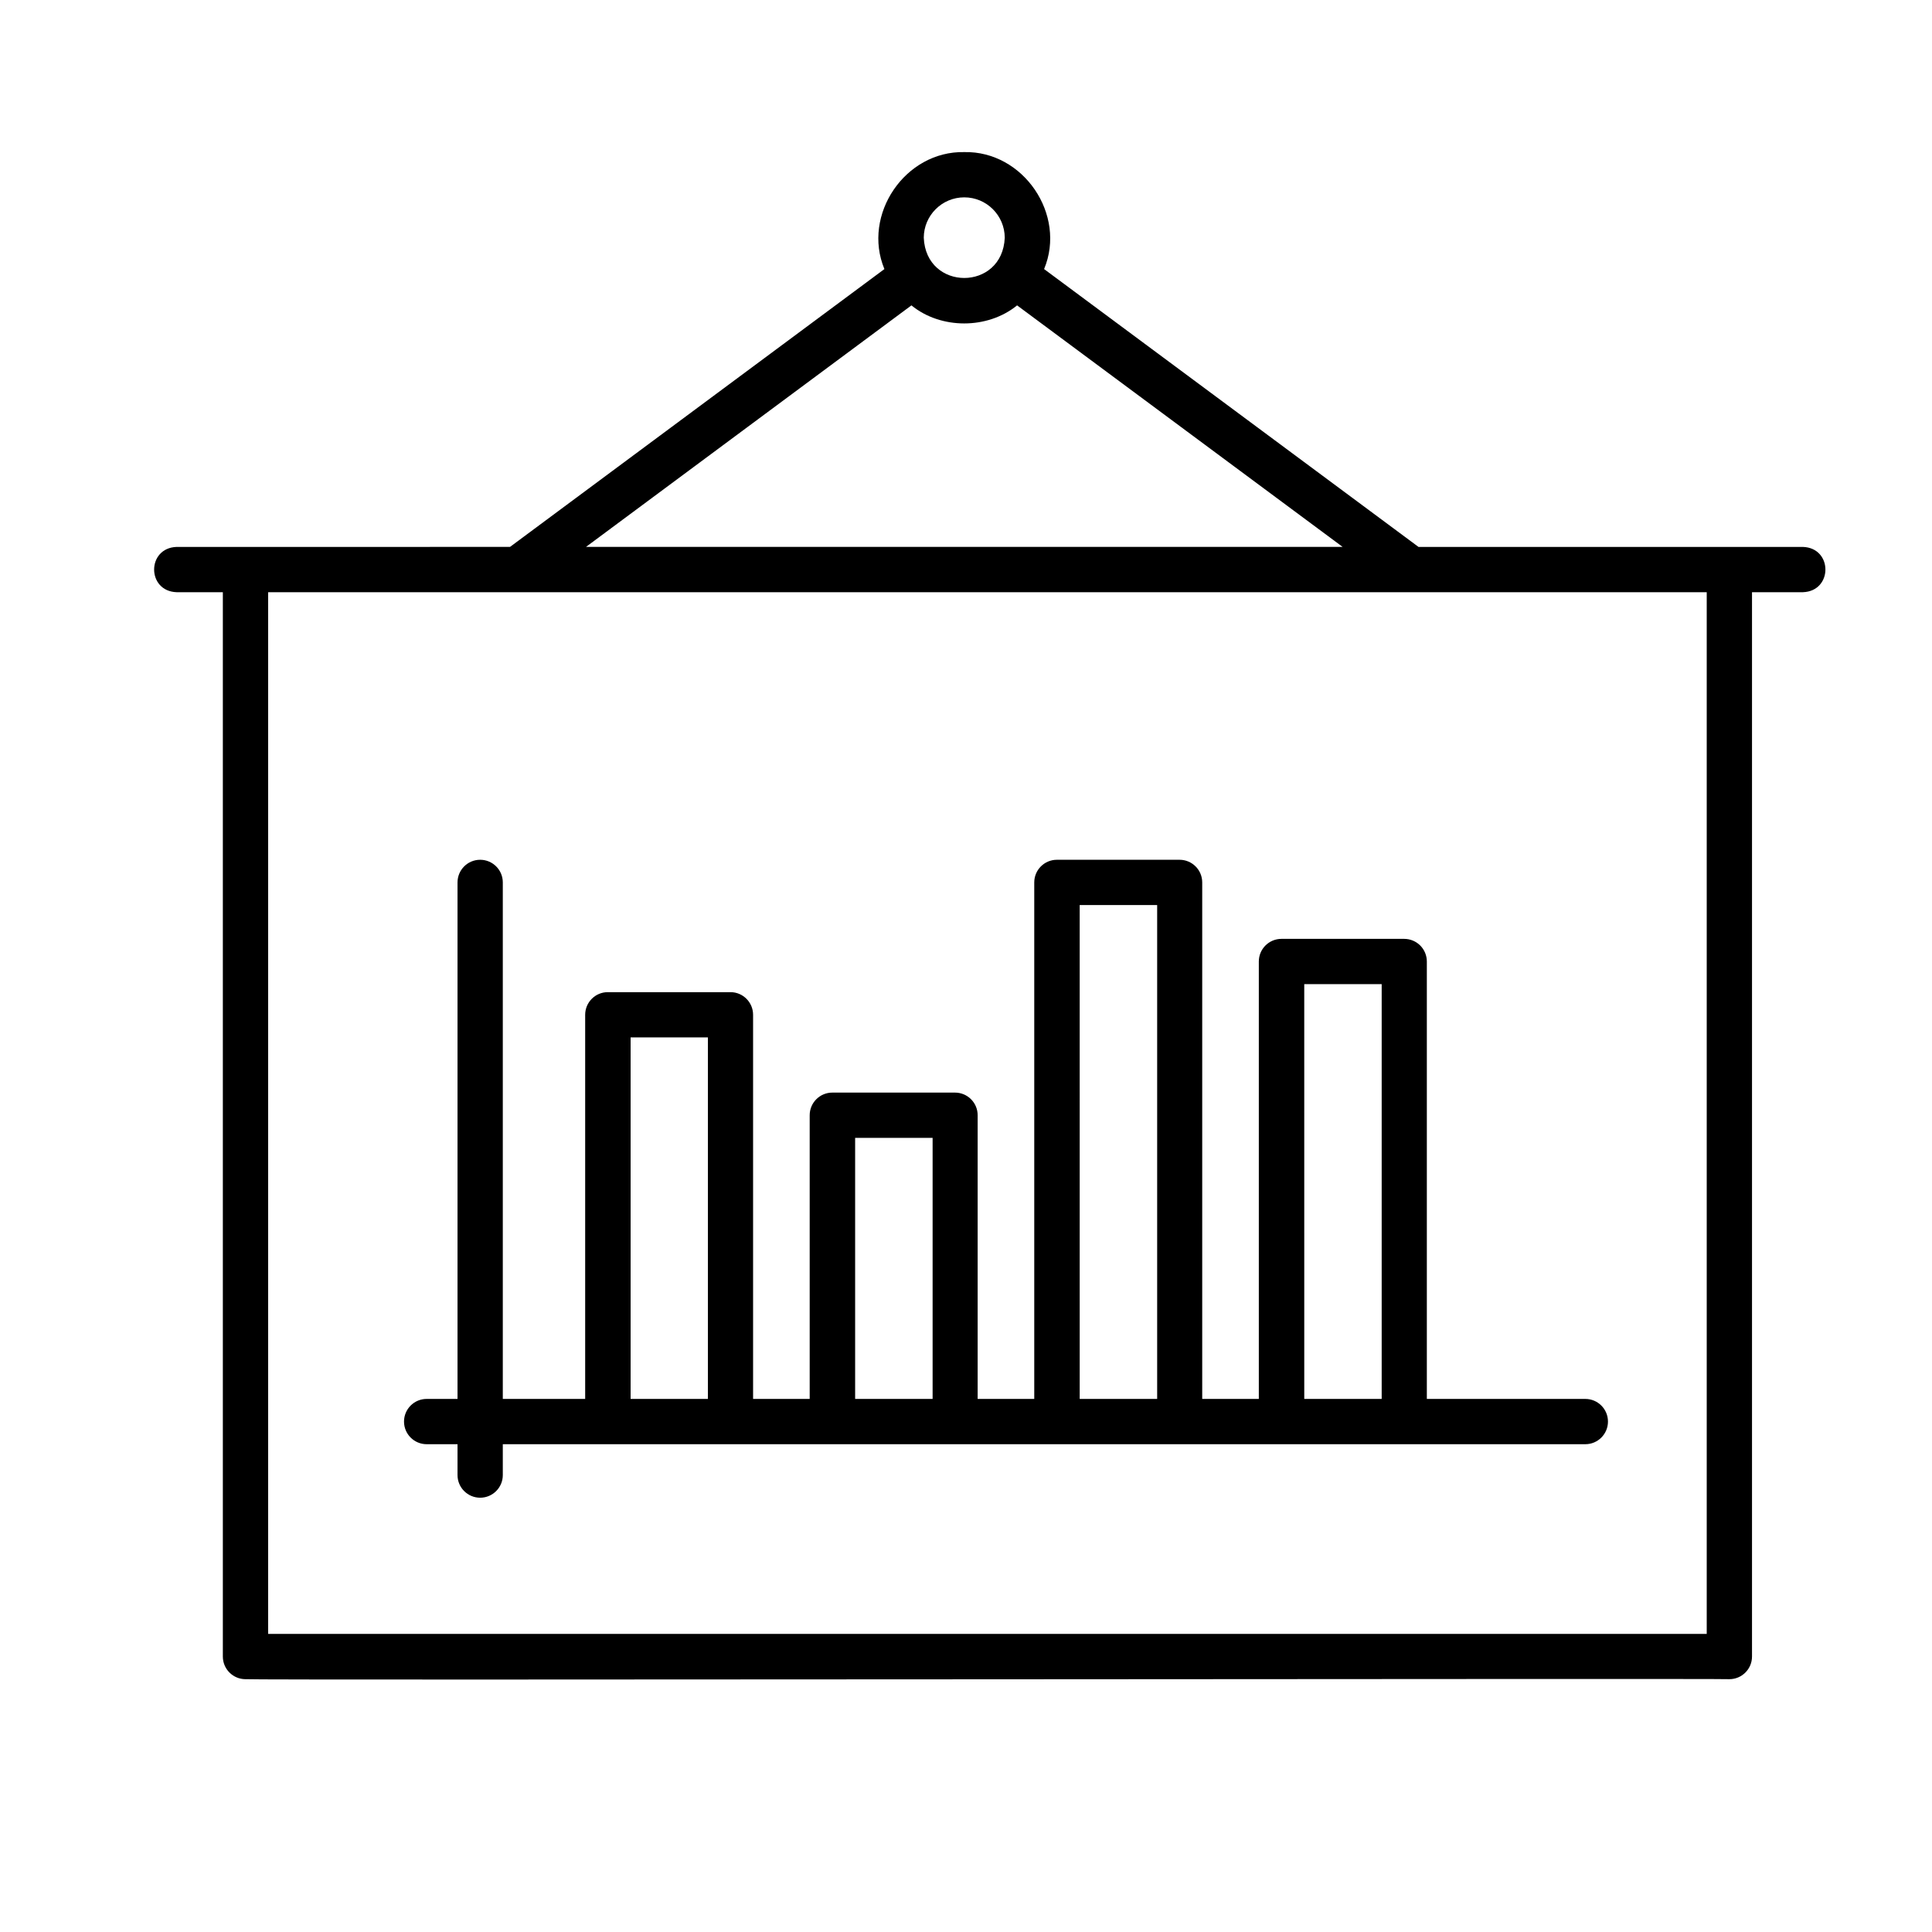
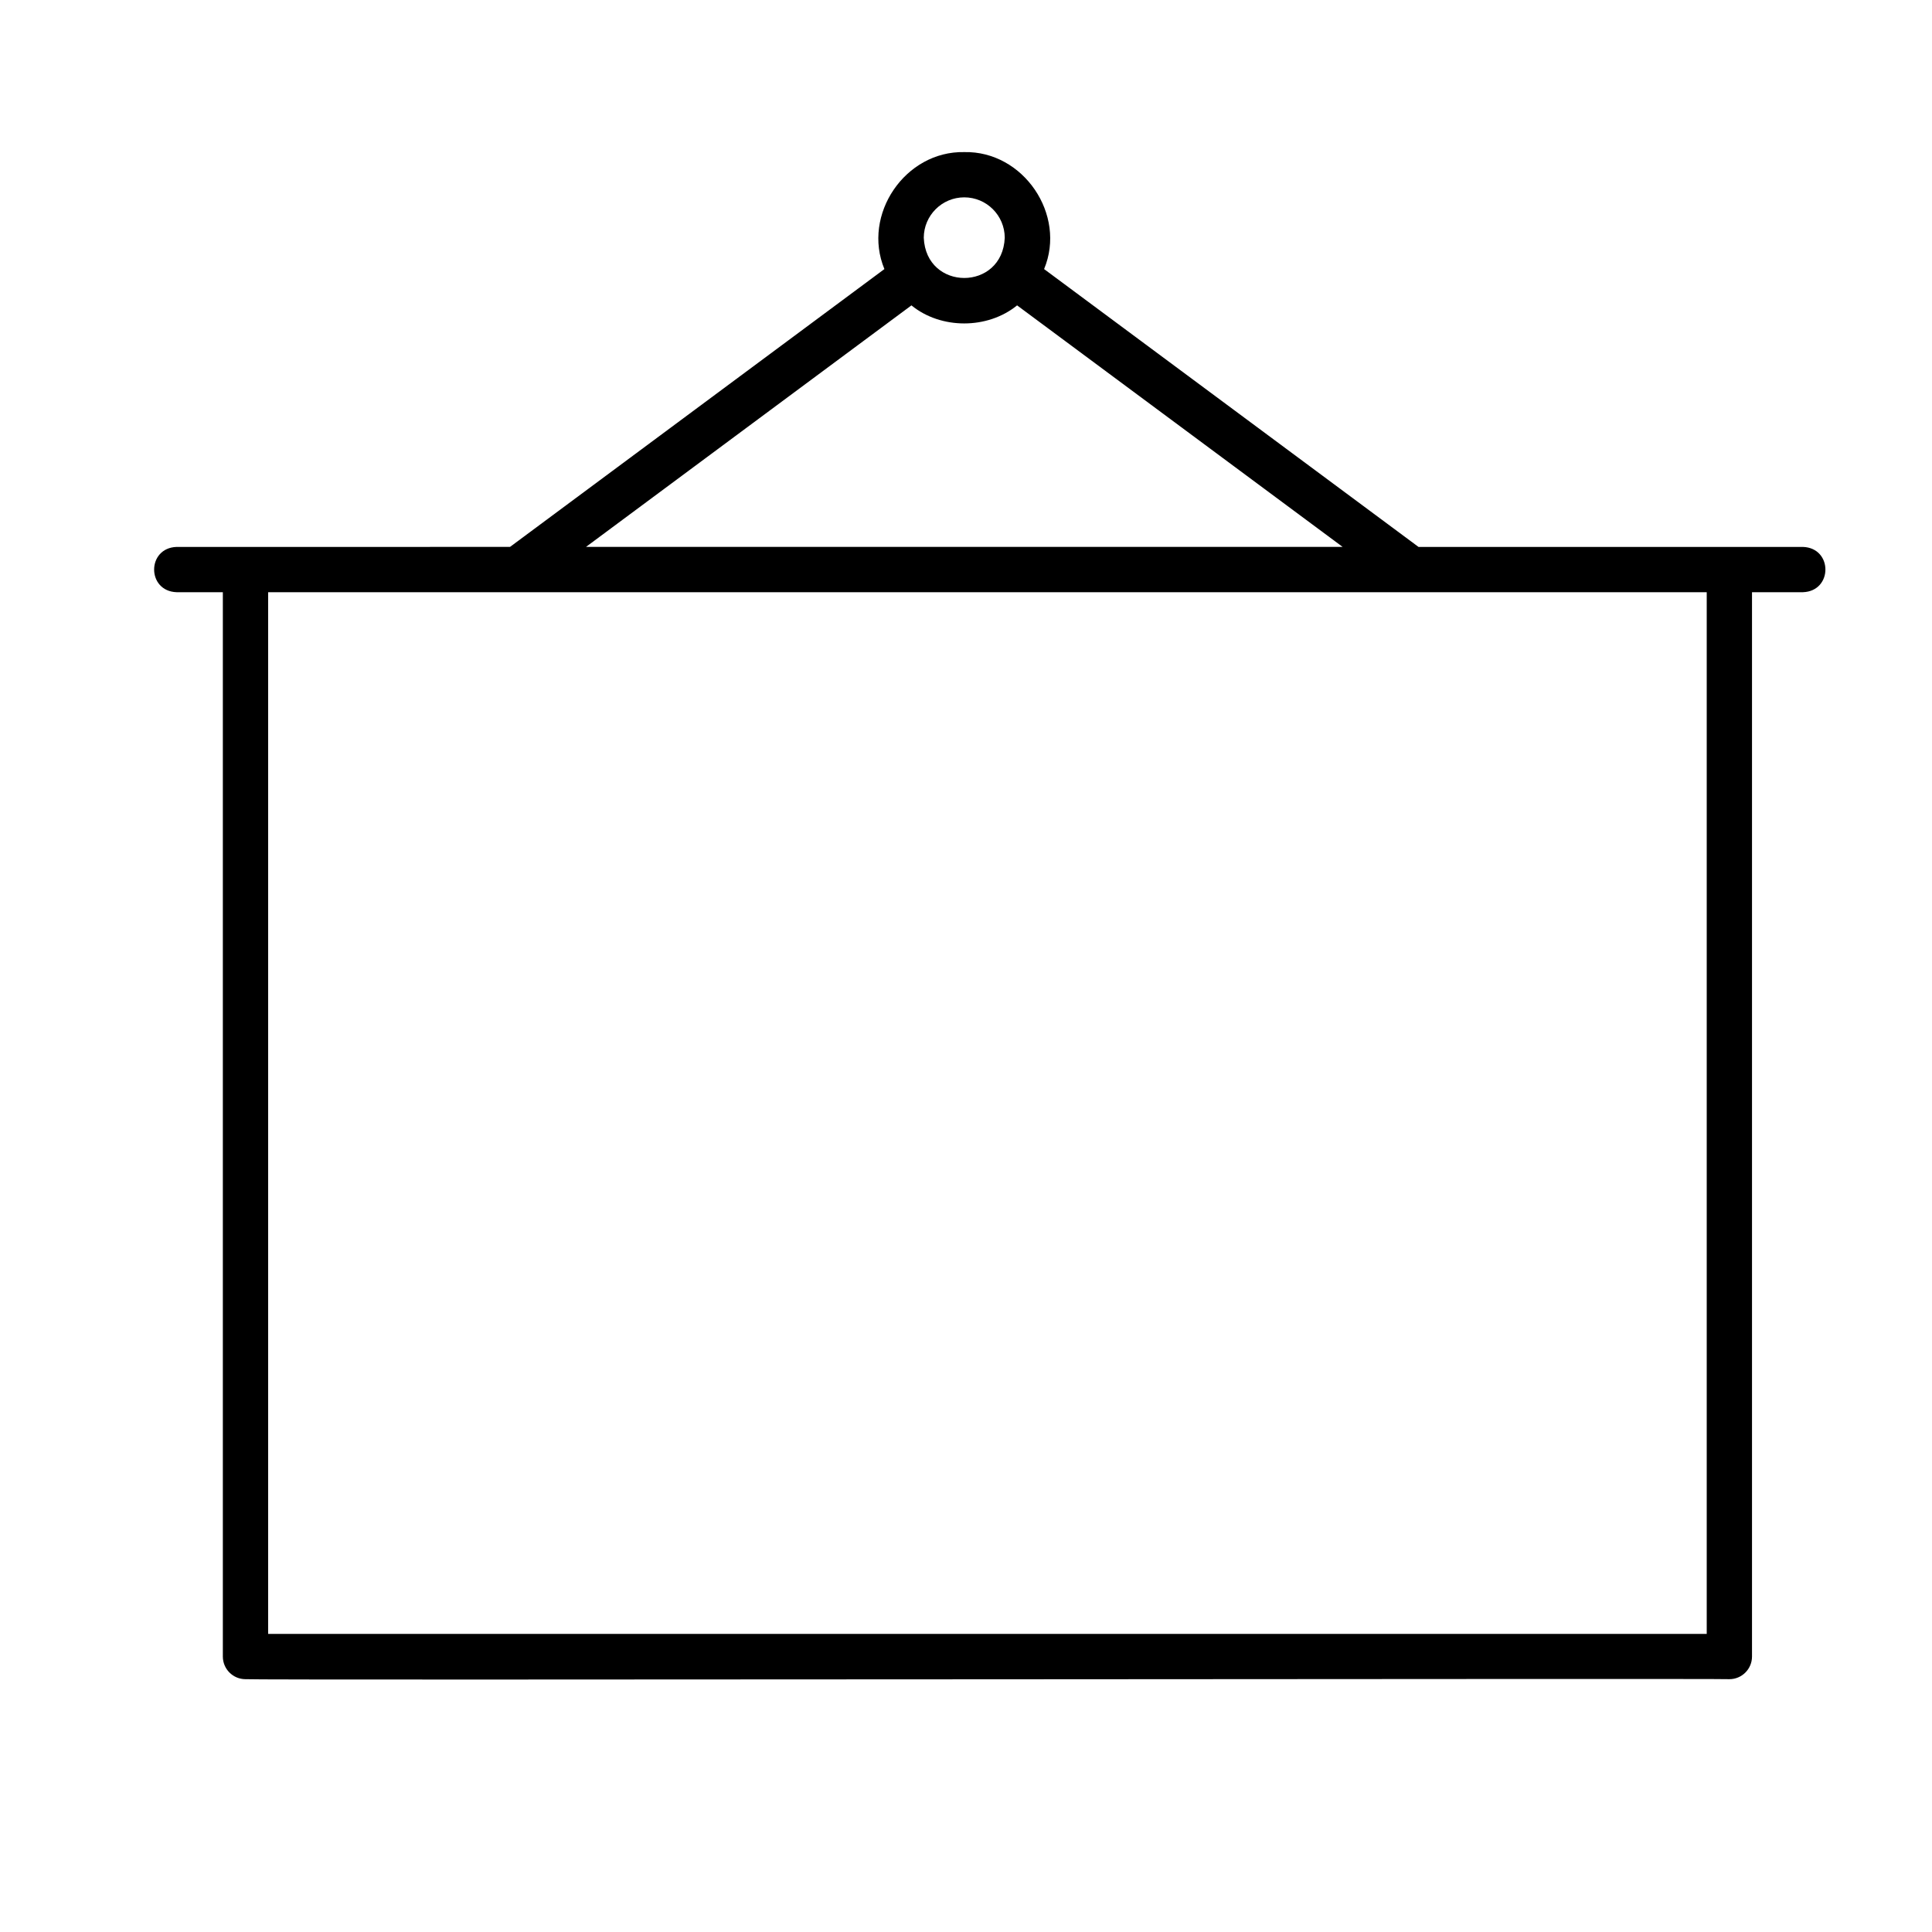
<svg xmlns="http://www.w3.org/2000/svg" width="512pt" height="512pt" version="1.1" viewBox="0 0 512 512">
  <path d="m477.8 144.94h-101.88l-99.223-73.633c6-14.41-5.481-31.34-21.16-31-15.68-0.328-27.141 16.602-21.16 31l-99.219 73.629-88.359 0.004c-7.93 0.27-7.941 11.719 0 12h12.258v282.06c0 3.312 2.688 6 6 6 0.211 0.309 392.66-0.219 393.24 0h0.004c3.312 0 6-2.688 6-6v-282.06h13.5c7.938-0.281 7.938-11.73 0-12zm-222.26-92.641c5.914 0.004 10.707 4.789 10.73 10.699-0.59 14.23-20.871 14.219-21.461 0 0.023-5.91 4.82-10.695 10.73-10.699zm-14 28.629c7.789 6.379 20.172 6.379 28 0l86.262 64h-200.5zm210.76 352.07h-381.24v-276.06h381.24z" />
-   <path d="m372.12 248.81h-32.52c-3.316 0-6 2.688-6 6v115.92h-15v-136.88c0-3.316-2.688-6-6-6h-32.512c-3.312 0-6 2.684-6 6v136.88h-15v-75.18c0-3.316-2.688-6-6-6h-32.512c-3.312 0-6 2.684-6 6v75.18h-15v-101.8c0-3.312-2.684-6-6-6h-32.5c-3.312 0-6 2.688-6 6v101.8h-21.828v-136.88c0-3.316-2.688-6-6-6s-6 2.684-6 6v136.88h-8.18c-3.312 0-6 2.688-6 6s2.688 6 6 6h8.18v8.18c0 3.312 2.688 6 6 6s6-2.688 6-6v-8.18h286.88c3.316 0 6-2.688 6-6s-2.684-6-6-6h-42v-115.92c0-1.59-0.633-3.121-1.762-4.246-1.125-1.125-2.652-1.754-4.246-1.754zm-205 121.92v-95.801h20.48v95.801zm59.5 0v-69.18h20.531v69.18zm59.512 0-0.004-130.88h20.531v130.88zm59.512 0-0.004-109.92h20.52v109.92z" />
</svg>